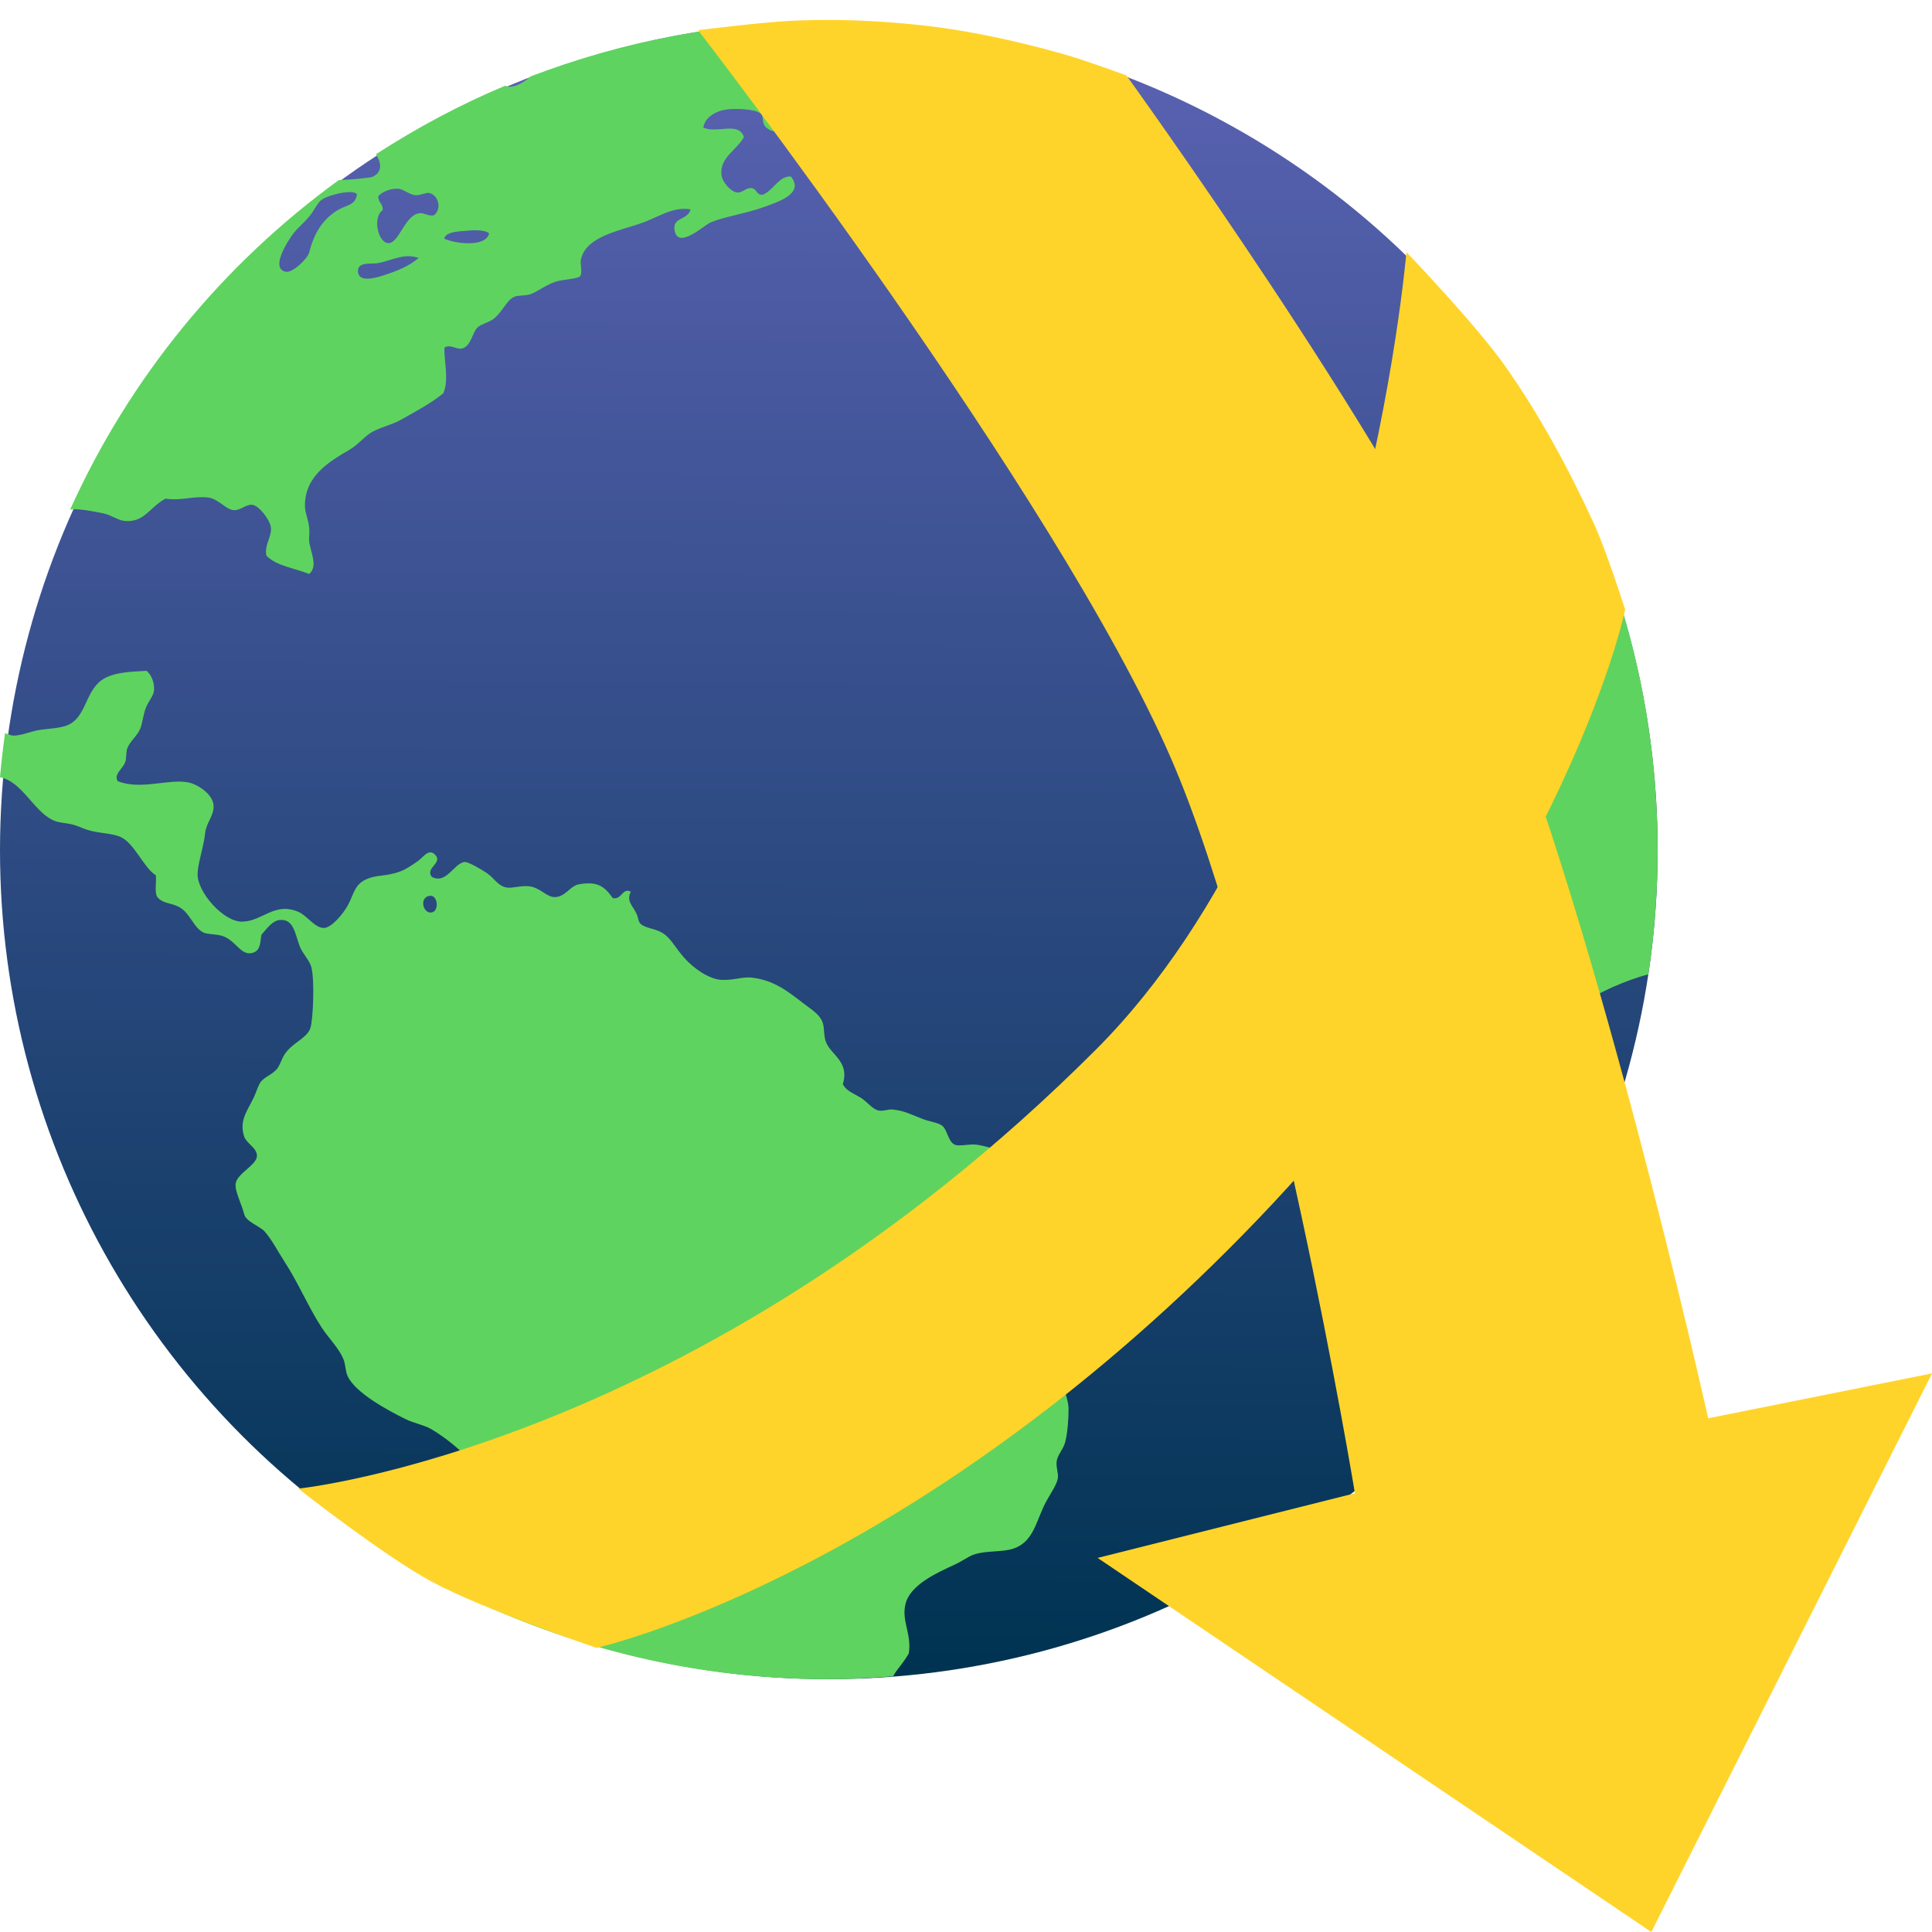
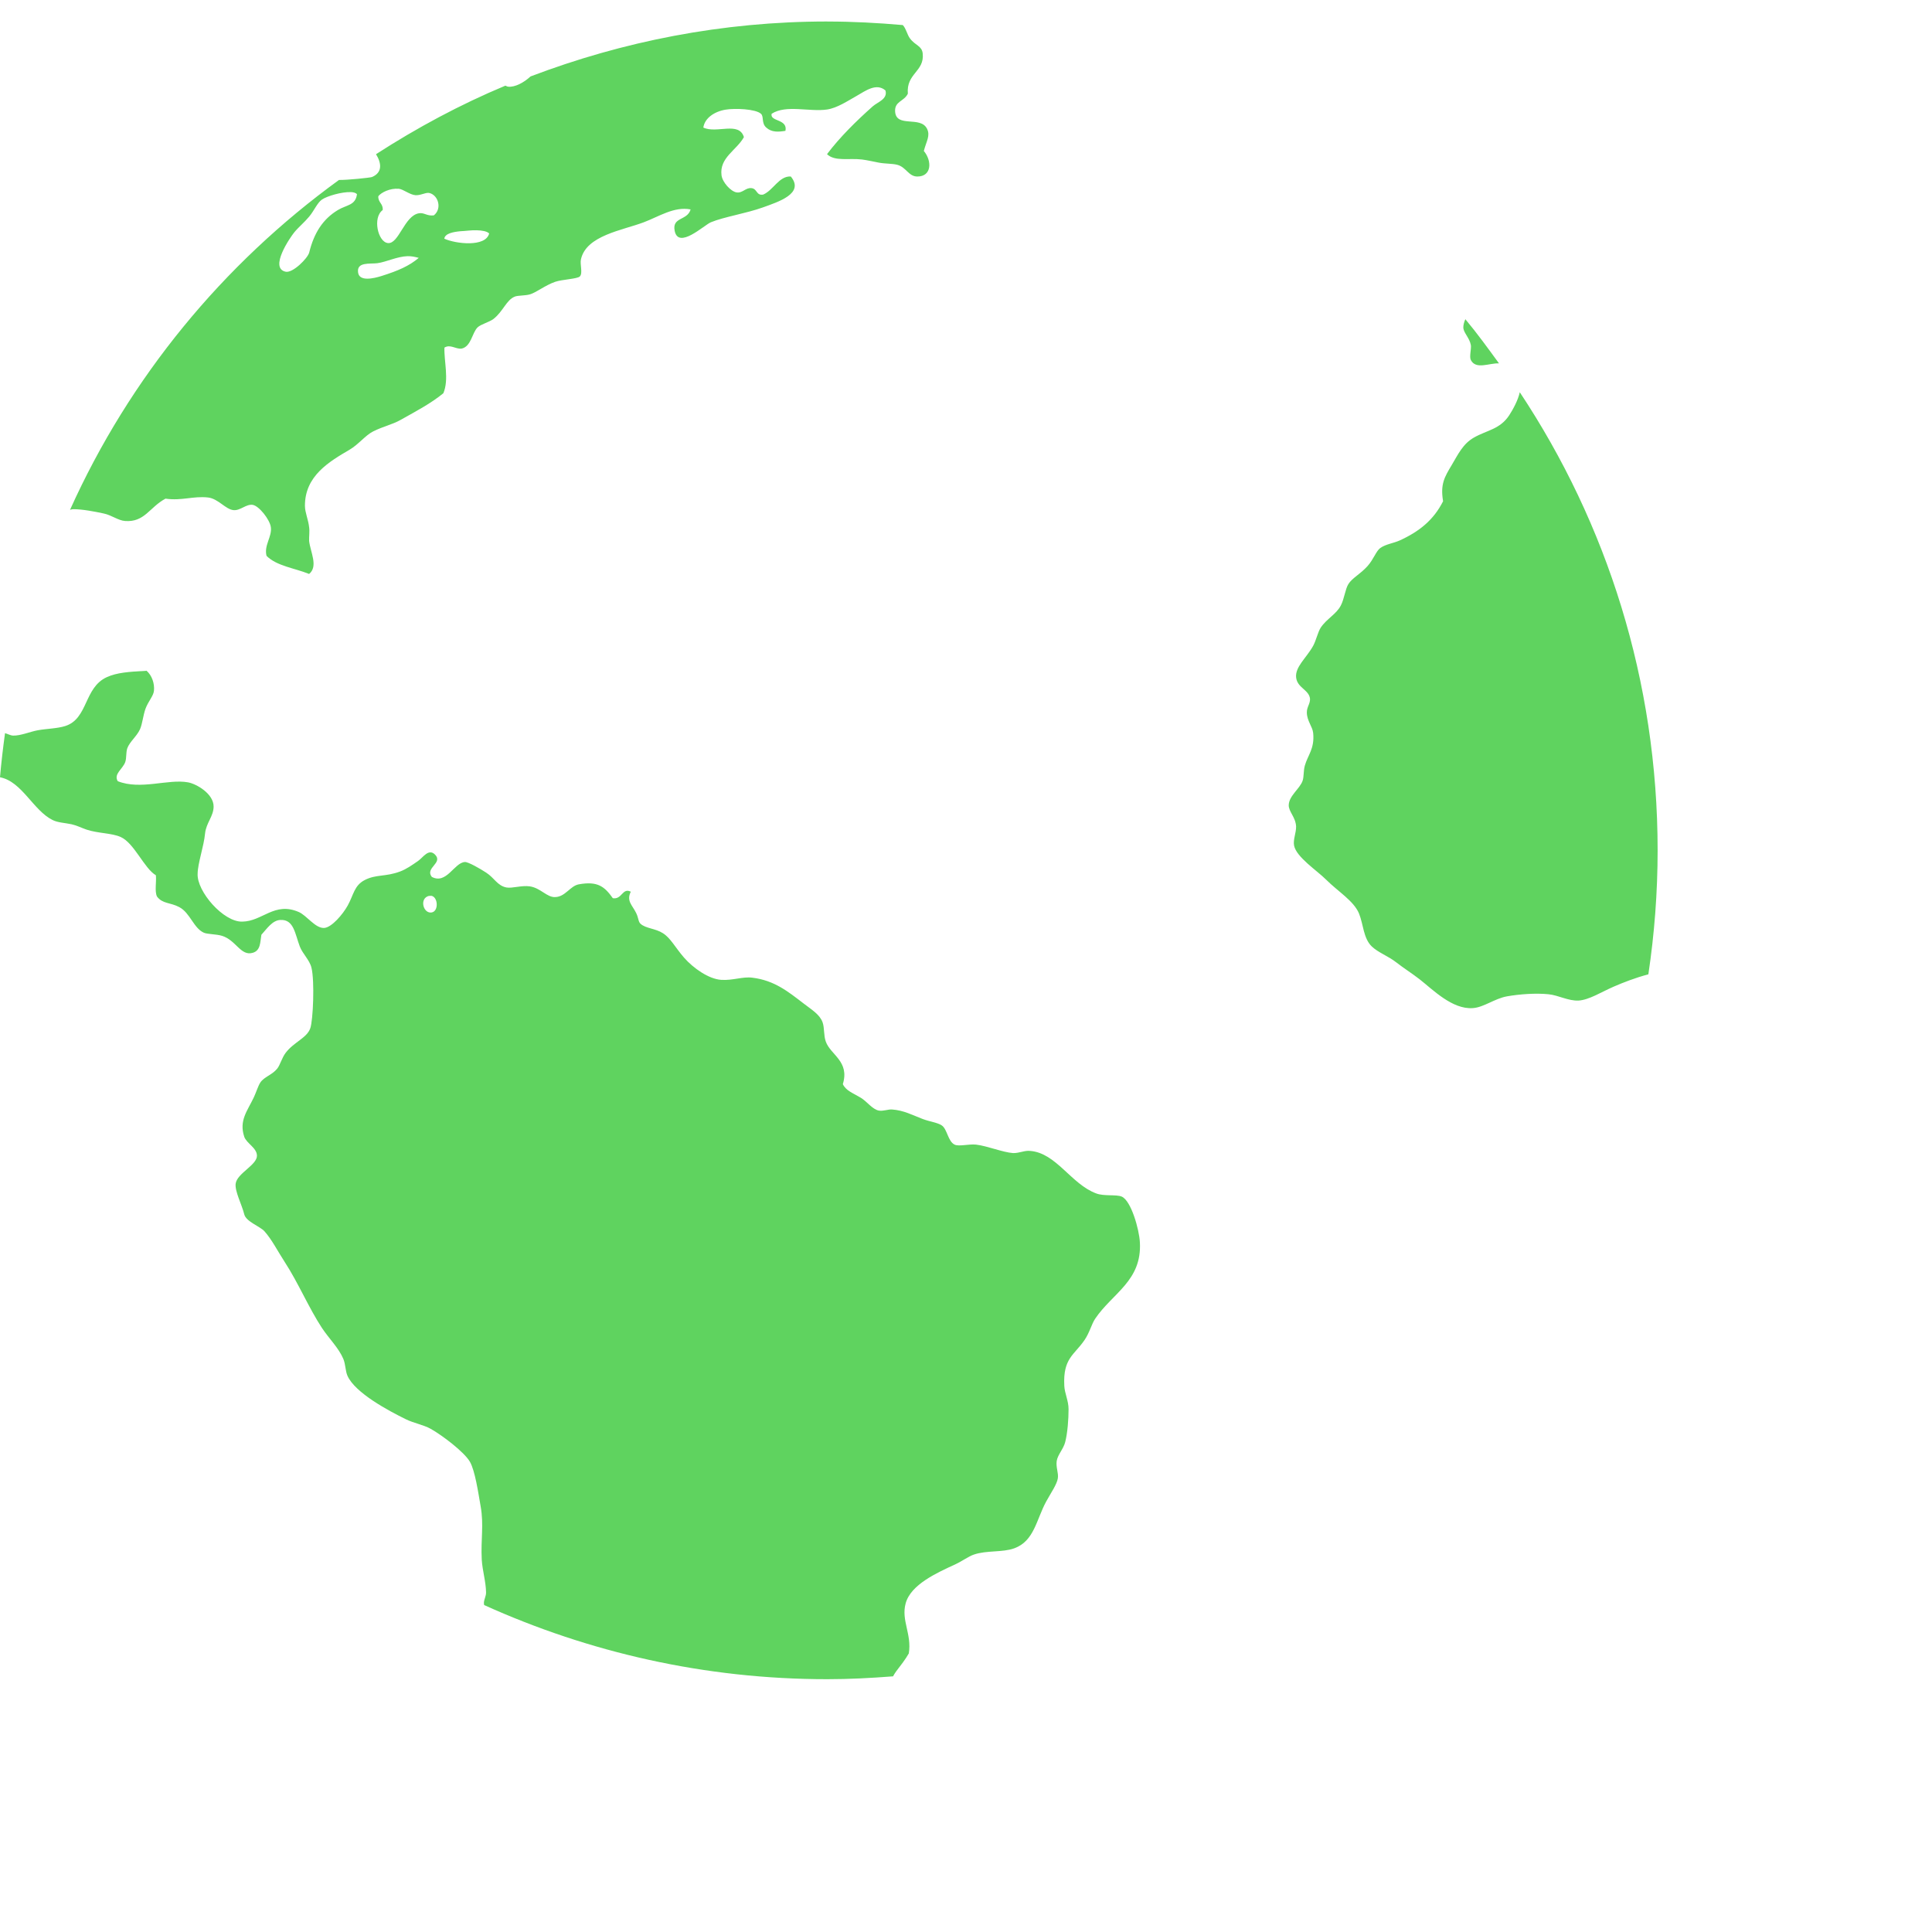
<svg xmlns="http://www.w3.org/2000/svg" xmlns:xlink="http://www.w3.org/1999/xlink" viewBox="0 0 48 48">
  <linearGradient id="a">
    <stop stop-color="#3889e9" offset="0" />
    <stop stop-color="#5ea5fb" offset="1" />
  </linearGradient>
  <linearGradient id="b" x1="399.571" x2="399.571" y1="545.798" y2="517.798" gradientTransform="matrix(2.54 0 0 2.542 -1137.259 -1353.28)" gradientUnits="userSpaceOnUse" xlink:href="#a" />
  <linearGradient id="c" x1="399.571" x2="399.571" y1="545.798" y2="517.798" gradientTransform="matrix(1.551 0 0 1.552 -674.861 -827.161)" gradientUnits="userSpaceOnUse" xlink:href="#a" />
  <linearGradient id="d" x1="21.667" x2="21.509" y1=".237" y2="41.278" gradientUnits="userSpaceOnUse">
    <stop stop-color="#5c63b4" offset="0" />
    <stop stop-color="#003352" offset="1" />
  </linearGradient>
-   <circle cx="20.592" cy="21.126" r="20.592" fill="url(#d)" />
  <path d="m20.55.534c-2.603 0-5.08.495-7.369 1.365-.166.153-.383.27-.554.255-.024-.003-.047-.016-.071-.026-1.128.471-2.199 1.048-3.214 1.703.132.214.171.452-.1.567-.046.018-.62.077-.82.073-2.886 2.093-5.202 4.908-6.682 8.195.024-.004.044-.014.07-.015.225-.004.548.06.764.106.199.041.36.174.532.187.489.037.607-.342 1.005-.555.412.058.686-.07 1.058-.029.254.029.437.299.635.314.166.016.313-.156.474-.131.156.025.426.364.451.555.033.237-.175.451-.107.712.249.253.702.305 1.058.45.232-.191.031-.544 0-.82-.004-.122.016-.23 0-.342-.02-.19-.103-.364-.104-.527-.004-.751.607-1.103 1.112-1.4.219-.129.391-.356.58-.451.268-.134.467-.165.689-.29.401-.225.745-.405 1.058-.66.145-.341.014-.797.027-1.134.145-.089.269.038.423.026.242-.05.262-.391.399-.527.079-.078.298-.134.397-.211.241-.189.32-.474.53-.555.076-.031.25-.021.369-.054.157-.042.38-.226.635-.314.166-.058.547-.07.611-.133.078-.08-.001-.303.027-.422.128-.596 1.028-.722 1.56-.923.373-.14.755-.399 1.165-.32-.08.283-.462.183-.397.527.089.477.73-.136.899-.207.323-.135.876-.219 1.3-.372.371-.135 1.037-.342.687-.766-.292-.016-.433.342-.687.45-.176.029-.142-.147-.292-.161-.142-.016-.222.131-.369.106-.145-.024-.35-.252-.373-.422-.058-.441.373-.622.556-.951-.121-.399-.674-.081-1.008-.237.033-.237.278-.401.556-.446.228-.038.739-.018.875.102.079.068.006.233.133.344.135.122.301.109.476.081.062-.301-.392-.225-.343-.424.357-.233.939-.042 1.376-.106.252-.037.516-.215.739-.34.212-.121.488-.33.713-.133.06.216-.196.287-.316.394-.405.359-.822.771-1.136 1.188.193.188.544.093.87.133.128.016.288.054.423.079.158.029.326.02.449.052.222.054.282.292.502.292.362-.001.366-.391.161-.635.065-.249.166-.378.079-.553-.163-.325-.761-.016-.792-.422-.019-.263.221-.251.316-.448-.043-.509.418-.546.369-1.001-.021-.191-.183-.193-.316-.372-.068-.087-.101-.256-.179-.332-.617-.054-1.242-.088-1.874-.088zm-10.647 4.155h.003c.123.016.272.15.421.161.141.004.258-.078.345-.054.221.058.314.392.106.555-.173.021-.24-.076-.371-.052-.359.06-.497.763-.766.74-.253-.02-.39-.637-.133-.82.016-.16-.118-.186-.109-.344.076-.097.293-.202.504-.185zm-1.191.083c.074.003.129.02.157.052-.035.281-.256.263-.474.394-.376.227-.594.572-.713 1.056-.035.14-.405.514-.584.477-.42-.088.117-.86.212-.977.106-.13.248-.244.373-.394.121-.145.2-.342.316-.422.128-.088.492-.193.713-.185zm3.131.949c.134.003.255.025.31.079-.086.349-.839.257-1.114.13.016-.131.224-.168.397-.185.122-.004.273-.029.407-.024zm-1.713.644c.089-.003.18.016.274.042-.243.203-.507.318-.925.45-.201.063-.548.142-.582-.083-.042-.275.294-.211.478-.235.231-.032.485-.166.756-.175zm26.276 1.565c-.032.076-.054.149-.05.221.016.127.156.25.187.422.016.092-.043.289 0 .372.127.247.461.07.699.083-.271-.372-.541-.745-.836-1.098zm1.352 1.816c-.038.182-.162.419-.262.571-.231.35-.544.366-.875.553-.276.156-.394.416-.556.688-.175.293-.284.47-.212.895-.236.468-.594.755-1.084.977-.145.065-.343.09-.476.185-.105.076-.166.28-.316.448-.185.206-.38.293-.478.45-.076.122-.101.364-.185.527-.113.222-.353.33-.502.555-.068.104-.113.314-.187.45-.168.304-.454.523-.423.79.031.258.325.304.345.529.004.127-.084.205-.079.344.004.203.141.345.157.501.04.392-.133.548-.208.816-.035.128-.02.272-.054.372-.066.196-.339.373-.345.605-.003.165.17.297.183.529.004.16-.079.33-.05.477.056.287.57.621.794.845.299.299.691.53.82.845.108.267.107.615.316.816.154.149.411.241.609.396.184.144.385.269.582.422.322.251.809.753 1.322.714.268-.018.542-.238.846-.292.313-.055.718-.085 1.034-.052.242.024.49.168.742.157.265-.016.569-.213.871-.344.242-.105.54-.222.866-.308.15-1.004.23-2.033.23-3.081 0-4.216-1.263-8.125-3.425-11.382zm-34.126 6.92c-.44.024-.727.044-.977.157-.572.26-.462 1.032-1.034 1.215-.198.063-.469.066-.687.106-.188.035-.417.136-.611.132-.054-.001-.13-.041-.198-.061-.05.362-.093.728-.125 1.096.544.103.825.824 1.306 1.062.132.066.304.07.473.106.136.031.241.088.373.133.28.094.623.083.846.183.337.149.585.782.875.951.016.171-.034.4.027.527.137.186.33.144.556.265.27.145.353.521.609.635.088.039.31.034.449.077.351.106.465.511.766.422.197-.058.182-.26.214-.448.13-.14.272-.364.476-.368.329-.016.358.339.478.658.068.18.244.337.29.527.082.328.041 1.31-.029 1.506-.083.241-.409.343-.611.609-.095.125-.14.308-.212.396-.13.158-.322.199-.419.344-.054.082-.108.257-.161.368-.159.336-.371.574-.238.977.056.166.316.277.316.473.001.23-.49.436-.528.688-.029.188.152.522.212.766.044.184.393.3.502.422.186.208.334.503.504.764.335.514.598 1.141.925 1.639.173.261.415.495.53.766.058.136.05.3.104.422.189.426 1.024.871 1.455 1.082.202.098.425.133.611.235.28.156.836.575.977.821.126.221.205.757.266 1.108.082.463.001.819.027 1.321.016.271.103.544.107.816.001.095-.05.166-.054.263-0.0.015.006.034.006.05 2.599 1.174 5.478 1.842 8.526 1.842.551 0 1.095-.029 1.634-.071.024-.041.045-.083.075-.121.125-.163.235-.305.316-.448.078-.482-.193-.819-.079-1.241.126-.474.783-.764 1.243-.977.158-.073.32-.193.449-.237.319-.111.716-.05 1.008-.157.496-.181.547-.712.792-1.162.116-.213.268-.427.29-.579.019-.136-.05-.265-.029-.426.024-.159.167-.297.212-.473.058-.229.083-.564.083-.818 0-.209-.098-.393-.106-.581-.035-.685.248-.761.502-1.134.127-.185.175-.396.264-.529.426-.635 1.166-.941 1.112-1.9-.016-.317-.217-1.035-.451-1.136-.134-.058-.441-.004-.635-.079-.625-.233-.992-1.006-1.64-1.056-.138-.016-.265.056-.421.054-.256-.016-.643-.179-.927-.211-.18-.018-.422.053-.53 0-.165-.08-.182-.384-.316-.475-.106-.074-.314-.098-.476-.161-.261-.099-.467-.216-.768-.237-.093-.004-.208.044-.316.029-.166-.029-.298-.225-.451-.318-.192-.117-.37-.173-.449-.34.174-.569-.306-.727-.423-1.056-.056-.154-.031-.339-.079-.477-.07-.197-.264-.31-.478-.475-.383-.294-.722-.57-1.269-.637-.241-.031-.479.072-.77.054-.308-.018-.695-.288-.925-.551-.224-.257-.333-.487-.528-.609-.185-.119-.43-.116-.556-.235-.056-.052-.046-.142-.107-.266-.093-.192-.249-.299-.133-.529-.211-.108-.217.201-.447.161-.206-.291-.379-.429-.846-.344-.214.039-.333.309-.582.316-.204.016-.365-.227-.635-.266-.204-.029-.435.054-.58.028-.226-.045-.295-.233-.502-.368-.151-.099-.445-.268-.53-.265-.266.016-.455.564-.822.37-.178-.225.29-.344.079-.555-.16-.16-.295.073-.423.161-.147.101-.285.201-.447.261-.363.135-.591.065-.875.211-.263.136-.274.363-.423.633-.122.221-.399.544-.582.557-.222.016-.434-.309-.635-.396-.606-.262-.899.233-1.402.239-.467.016-1.134-.752-1.11-1.19.004-.267.154-.673.185-1.003.029-.263.209-.421.212-.662.004-.321-.426-.567-.635-.605-.494-.091-1.18.198-1.747-.029-.108-.179.127-.303.187-.477.035-.099.014-.231.05-.34.062-.168.239-.298.318-.477.058-.136.074-.332.133-.501.07-.192.197-.316.212-.45.018-.178-.048-.383-.187-.501zm7.073 5.588c.179.016.202.387.018.416-.198.031-.298-.31-.106-.398.033-.016.063-.016.088-.015v-.003z" fill="#5fd35f" />
-   <path d="m7.412 36.984s9.908-.997 19.815-10.906c6.605-6.605 7.715-19.815 7.715-19.815s1.725 1.801 2.441 2.815c.862 1.221 1.58 2.546 2.206 3.905.322.698.788 2.165.788 2.165s-1.593 7.626-9.849 15.884c-8.256 8.256-15.708 9.908-15.708 9.908s-2.809-.949-4.107-1.651c-1.181-.638-3.303-2.306-3.303-2.306z" fill="#ffd42a" fill-rule="evenodd" />
-   <path d="m17.342.747s8.877 11.493 11.746 18.082c2.507 5.756 4.575 18.271 4.575 18.271l-6.393 1.606 13.757 9.294 6.974-13.879-5.562 1.116s-2.942-13.221-5.7-19.354c-2.258-5.022-8.753-14.008-8.753-14.008s-1.027-.381-1.554-.528c-.852-.24-1.715-.443-2.589-.589-.741-.122-1.493-.196-2.243-.235-.66-.035-1.321-.037-1.981-.004-.759.039-2.271.231-2.271.231z" fill="#ffd42a" fill-rule="evenodd" />
  <circle cx="-53.496" cy="-1.7" r="0" fill="url(#c)" />
  <circle cx="-119.795" cy="-1.616" r="0" fill="url(#b)" />
</svg>